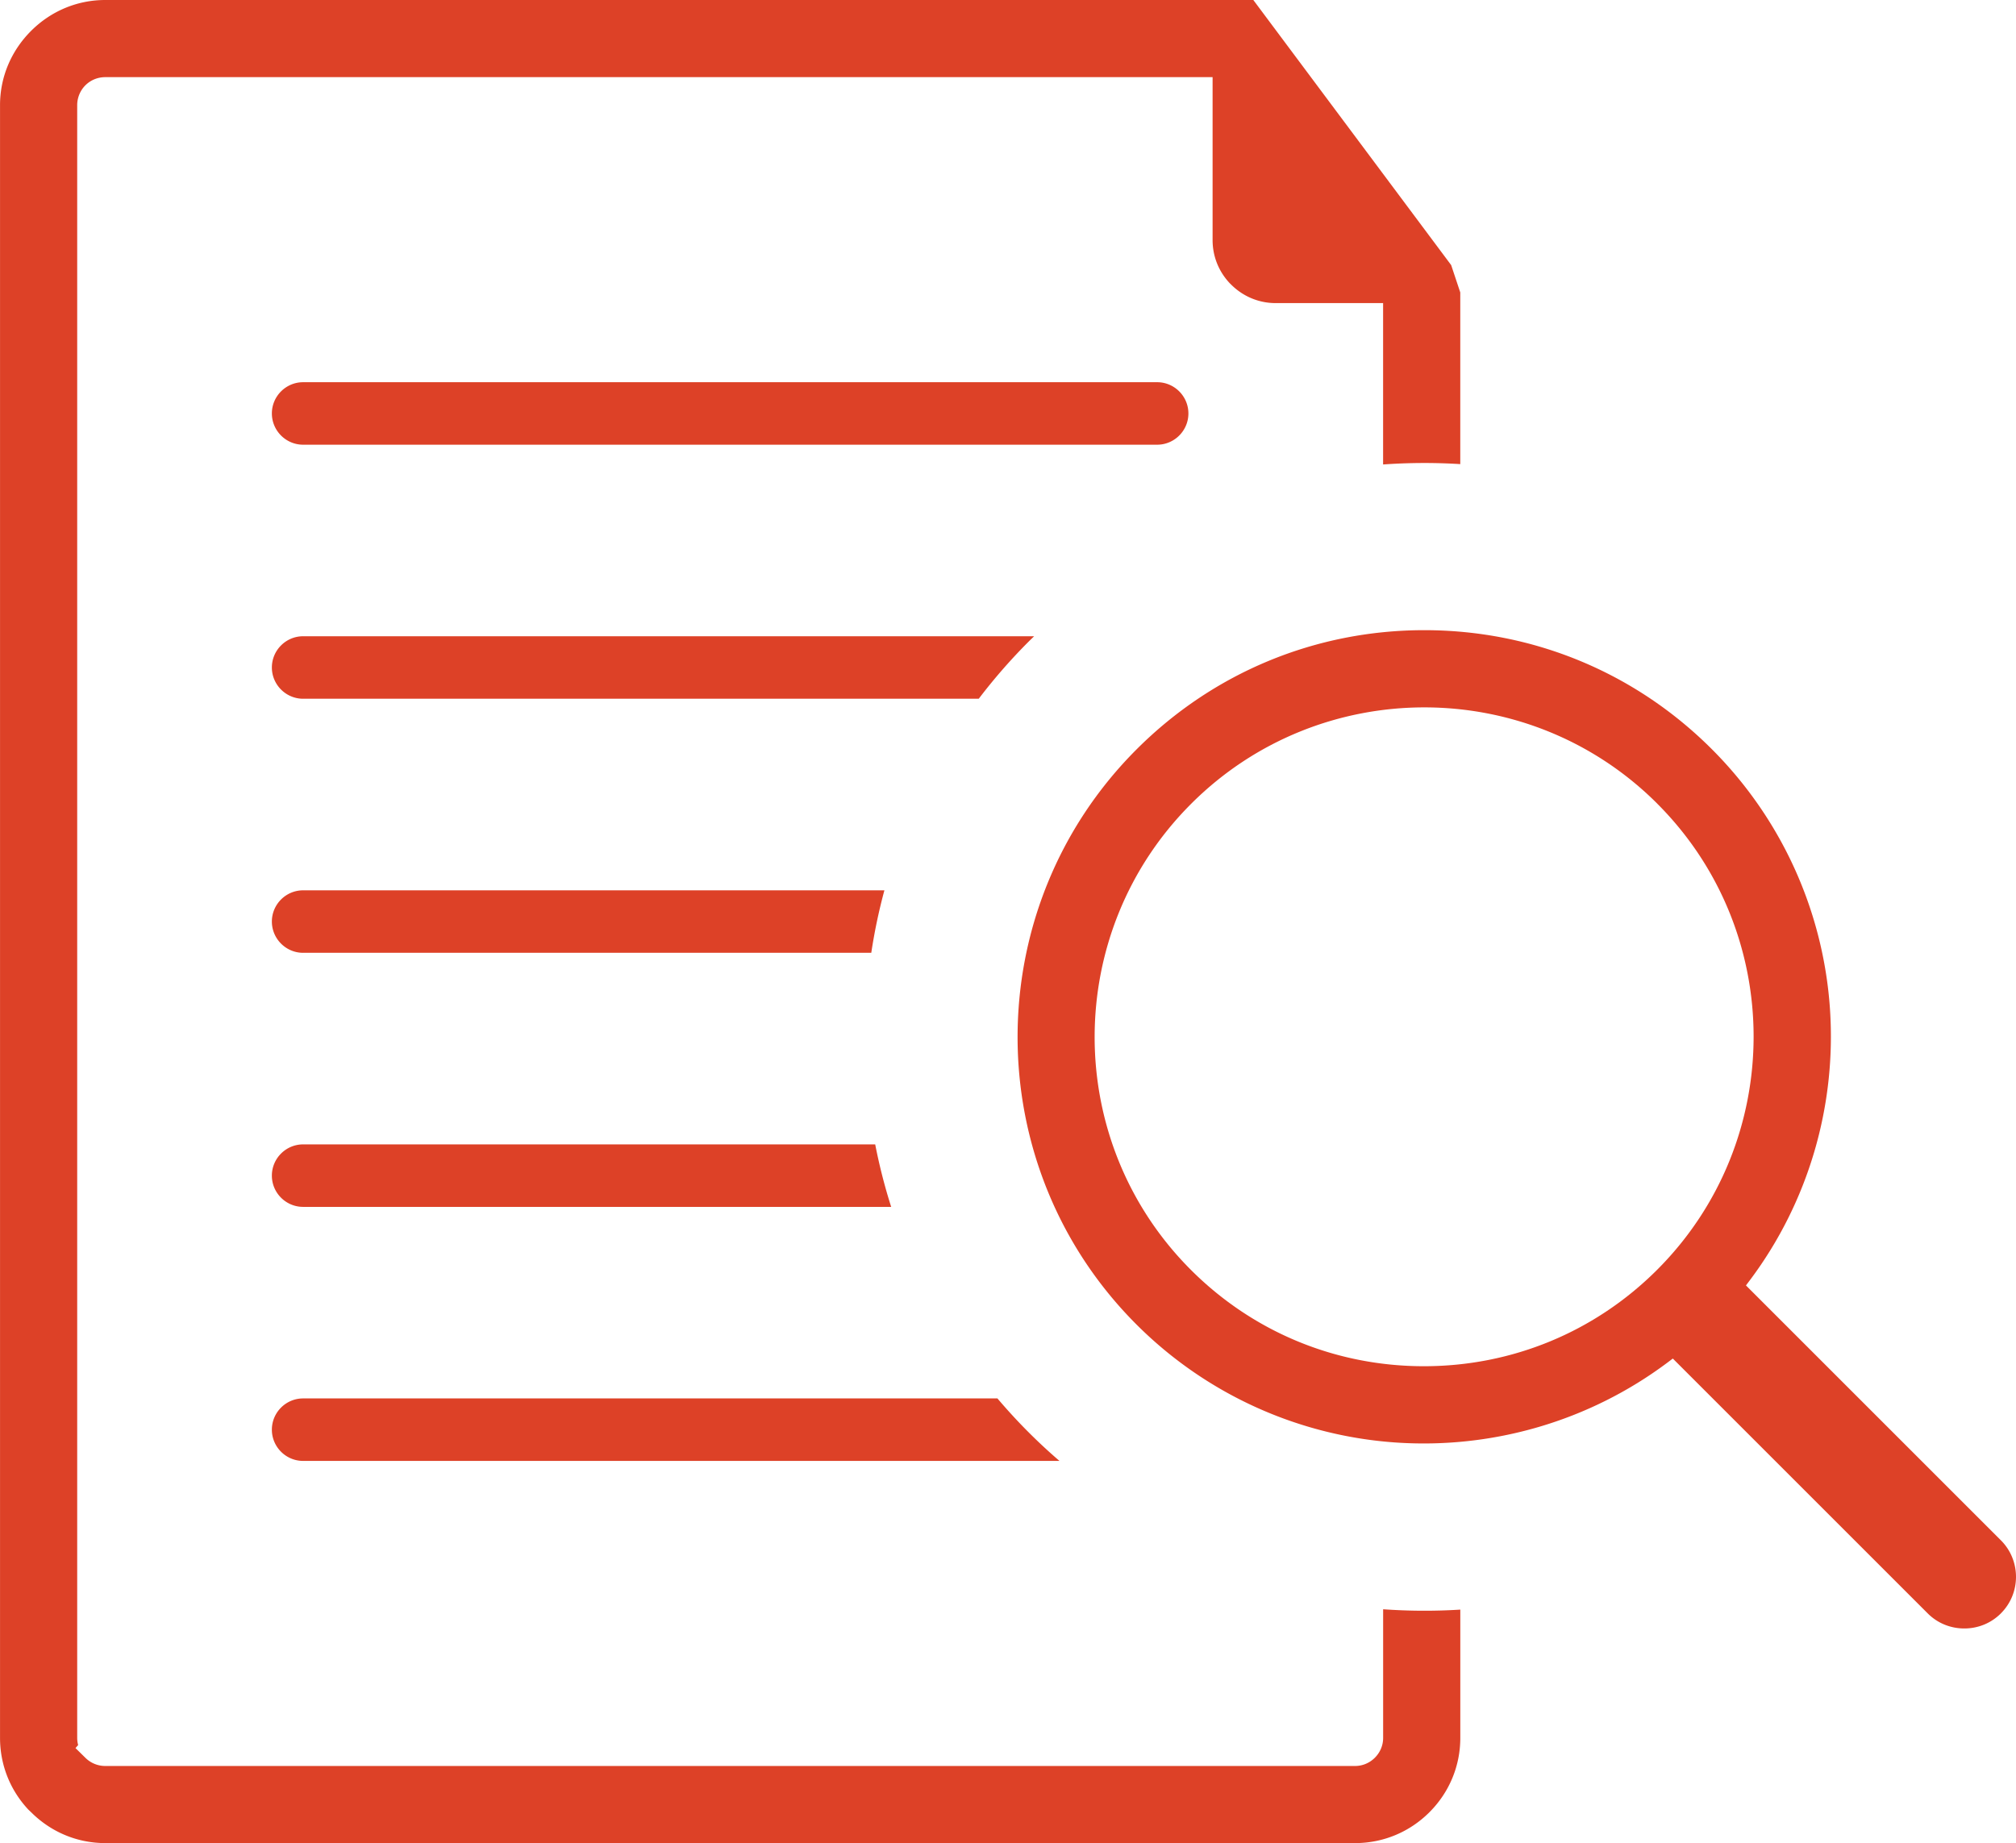
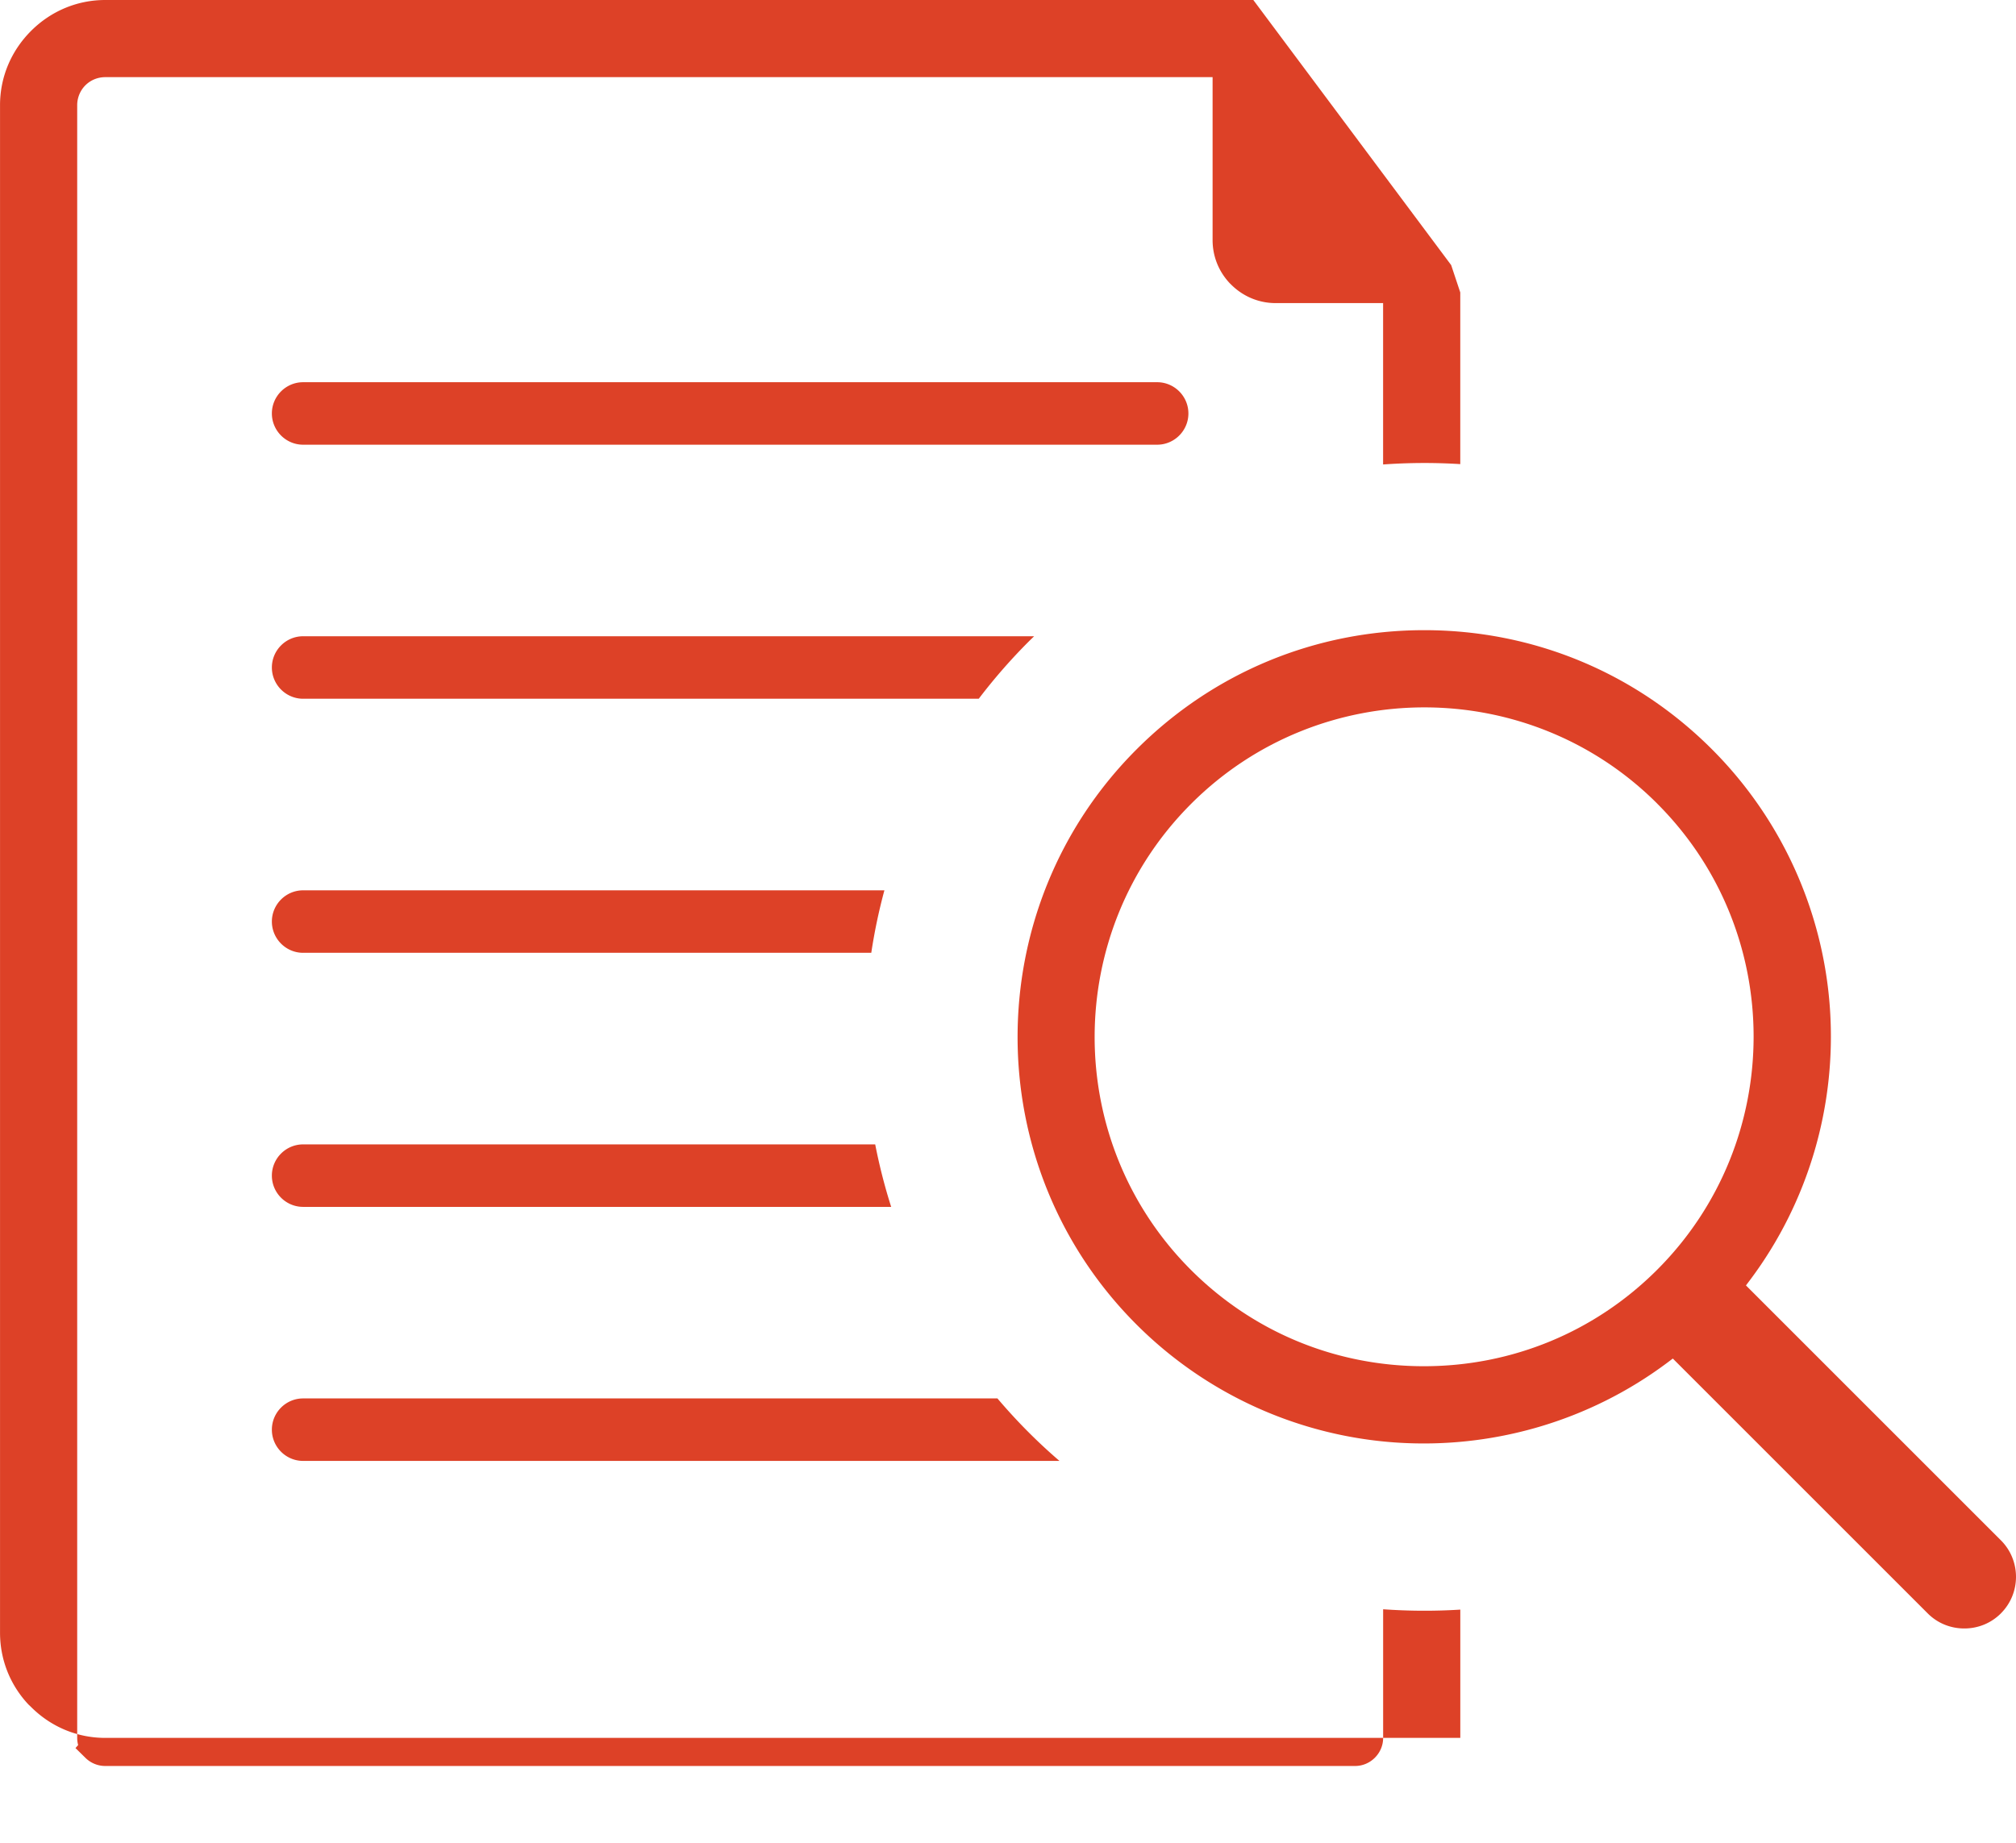
<svg xmlns="http://www.w3.org/2000/svg" viewBox="0 0 615.76 563.09">
-   <path fill="#dd4127" d="M446.03 491.73v39.21c0 8.57-3.35 16.63-9.43 22.71-6.08 6.08-14.15 9.43-22.71 9.43H32.15c-8.52 0-16.56-3.35-22.65-9.43l-.83-.79c-5.6-5.98-8.66-13.72-8.66-21.92V32.15C0 23.63 3.35 15.58 9.5 9.43 15.59 3.35 23.63 0 32.15 0h350.66l60.43 80.99 2.78 8.35v52.45c-7.85-.49-15.74-.45-23.57.11V92.6h-32.82c-5.11 0-9.94-2.01-13.59-5.65l-.4-.39c-3.4-3.6-5.27-8.26-5.27-13.21V23.57H32.15c-2.23 0-4.35.84-5.96 2.38l-.23.23a8.644 8.644 0 0 0-2.38 5.96v498.8c0 .75.1 1.48.29 2.19l-.81.92 3.05 3a8.591 8.591 0 0 0 6.05 2.47h381.72c2.28 0 4.43-.9 6.05-2.52 1.63-1.63 2.53-3.78 2.53-6.05v-39.31c7.84.56 15.73.6 23.57.11Zm165.11 1.18c-2.97 2.97-6.93 4.6-11.17 4.6s-8.2-1.63-11.17-4.6l-77.86-77.86-1.73 1.3c-23.68 17.7-53.06 26.35-82.72 24.36a124.008 124.008 0 0 1-79.38-36.08c-48.42-48.43-48.4-127.24.05-175.7 23.47-23.47 54.67-36.4 87.86-36.41 33.21 0 64.39 12.91 87.84 36.36a124.108 124.108 0 0 1 36.08 79.38c2 29.66-6.65 59.04-24.36 82.72l-1.3 1.73 77.86 77.86c6.16 6.16 6.16 16.18 0 22.33ZM506.2 245.53c-19.61-19.61-45.38-29.42-71.15-29.42s-51.6 9.82-71.24 29.47c-39.27 39.27-39.29 103.15-.05 142.39 18.97 18.97 44.24 29.42 71.15 29.42s52.24-10.46 71.24-29.46c39.27-39.27 39.29-103.15.05-142.39ZM83.04 359.17c0 5.25 4.29 9.54 9.54 9.54H272.2c-2-6.28-3.62-12.65-4.88-19.09H92.58c-5.25 0-9.54 4.29-9.54 9.54Zm9.54-68.08h173.54c.97-6.42 2.3-12.79 4.01-19.09H92.58c-5.25 0-9.54 4.29-9.54 9.54 0 5.25 4.29 9.55 9.54 9.55Zm223.29-96.71H92.58c-5.25 0-9.54 4.29-9.54 9.54 0 5.25 4.29 9.55 9.54 9.55h206.37a172.49 172.49 0 0 1 15.26-17.48c.54-.54 1.1-1.07 1.65-1.61ZM83.04 436.78c0 5.25 4.29 9.54 9.54 9.54H323.6a168.4 168.4 0 0 1-9.43-8.75c-3.34-3.34-6.51-6.8-9.52-10.34H92.58c-5.25 0-9.54 4.29-9.54 9.54Zm279.94-310.47c0-5.25-4.29-9.54-9.54-9.54H92.58c-5.25 0-9.54 4.29-9.54 9.54 0 5.25 4.29 9.55 9.54 9.55h260.86c5.25 0 9.54-4.29 9.54-9.54Z" />
+   <path fill="#dd4127" d="M446.03 491.73v39.21H32.15c-8.52 0-16.56-3.35-22.65-9.43l-.83-.79c-5.6-5.98-8.66-13.72-8.66-21.92V32.15C0 23.63 3.35 15.58 9.5 9.43 15.59 3.35 23.63 0 32.15 0h350.66l60.43 80.99 2.78 8.35v52.45c-7.85-.49-15.74-.45-23.57.11V92.6h-32.82c-5.11 0-9.94-2.01-13.59-5.65l-.4-.39c-3.4-3.6-5.27-8.26-5.27-13.21V23.57H32.15c-2.23 0-4.35.84-5.96 2.38l-.23.23a8.644 8.644 0 0 0-2.38 5.96v498.8c0 .75.1 1.48.29 2.19l-.81.92 3.05 3a8.591 8.591 0 0 0 6.05 2.47h381.72c2.28 0 4.43-.9 6.05-2.52 1.63-1.63 2.53-3.78 2.53-6.05v-39.31c7.84.56 15.73.6 23.57.11Zm165.11 1.18c-2.97 2.97-6.93 4.6-11.17 4.6s-8.2-1.63-11.17-4.6l-77.86-77.86-1.73 1.3c-23.68 17.7-53.06 26.35-82.72 24.36a124.008 124.008 0 0 1-79.38-36.08c-48.42-48.43-48.4-127.24.05-175.7 23.47-23.47 54.67-36.4 87.86-36.41 33.21 0 64.39 12.91 87.84 36.36a124.108 124.108 0 0 1 36.08 79.38c2 29.66-6.65 59.04-24.36 82.72l-1.3 1.73 77.86 77.86c6.16 6.16 6.16 16.18 0 22.33ZM506.2 245.53c-19.61-19.61-45.38-29.42-71.15-29.42s-51.6 9.82-71.24 29.47c-39.27 39.27-39.29 103.15-.05 142.39 18.97 18.97 44.24 29.42 71.15 29.42s52.24-10.46 71.24-29.46c39.27-39.27 39.29-103.15.05-142.39ZM83.04 359.17c0 5.25 4.29 9.54 9.54 9.54H272.2c-2-6.28-3.62-12.65-4.88-19.09H92.58c-5.25 0-9.54 4.29-9.54 9.54Zm9.54-68.08h173.54c.97-6.42 2.3-12.79 4.01-19.09H92.58c-5.25 0-9.54 4.29-9.54 9.54 0 5.25 4.29 9.55 9.54 9.55Zm223.29-96.71H92.58c-5.25 0-9.54 4.29-9.54 9.54 0 5.25 4.29 9.55 9.54 9.55h206.37a172.49 172.49 0 0 1 15.26-17.48c.54-.54 1.1-1.07 1.65-1.61ZM83.04 436.78c0 5.25 4.29 9.54 9.54 9.54H323.6a168.4 168.4 0 0 1-9.43-8.75c-3.34-3.34-6.51-6.8-9.52-10.34H92.58c-5.25 0-9.54 4.29-9.54 9.54Zm279.94-310.47c0-5.25-4.29-9.54-9.54-9.54H92.58c-5.25 0-9.54 4.29-9.54 9.54 0 5.25 4.29 9.55 9.54 9.55h260.86c5.25 0 9.54-4.29 9.54-9.54Z" />
</svg>